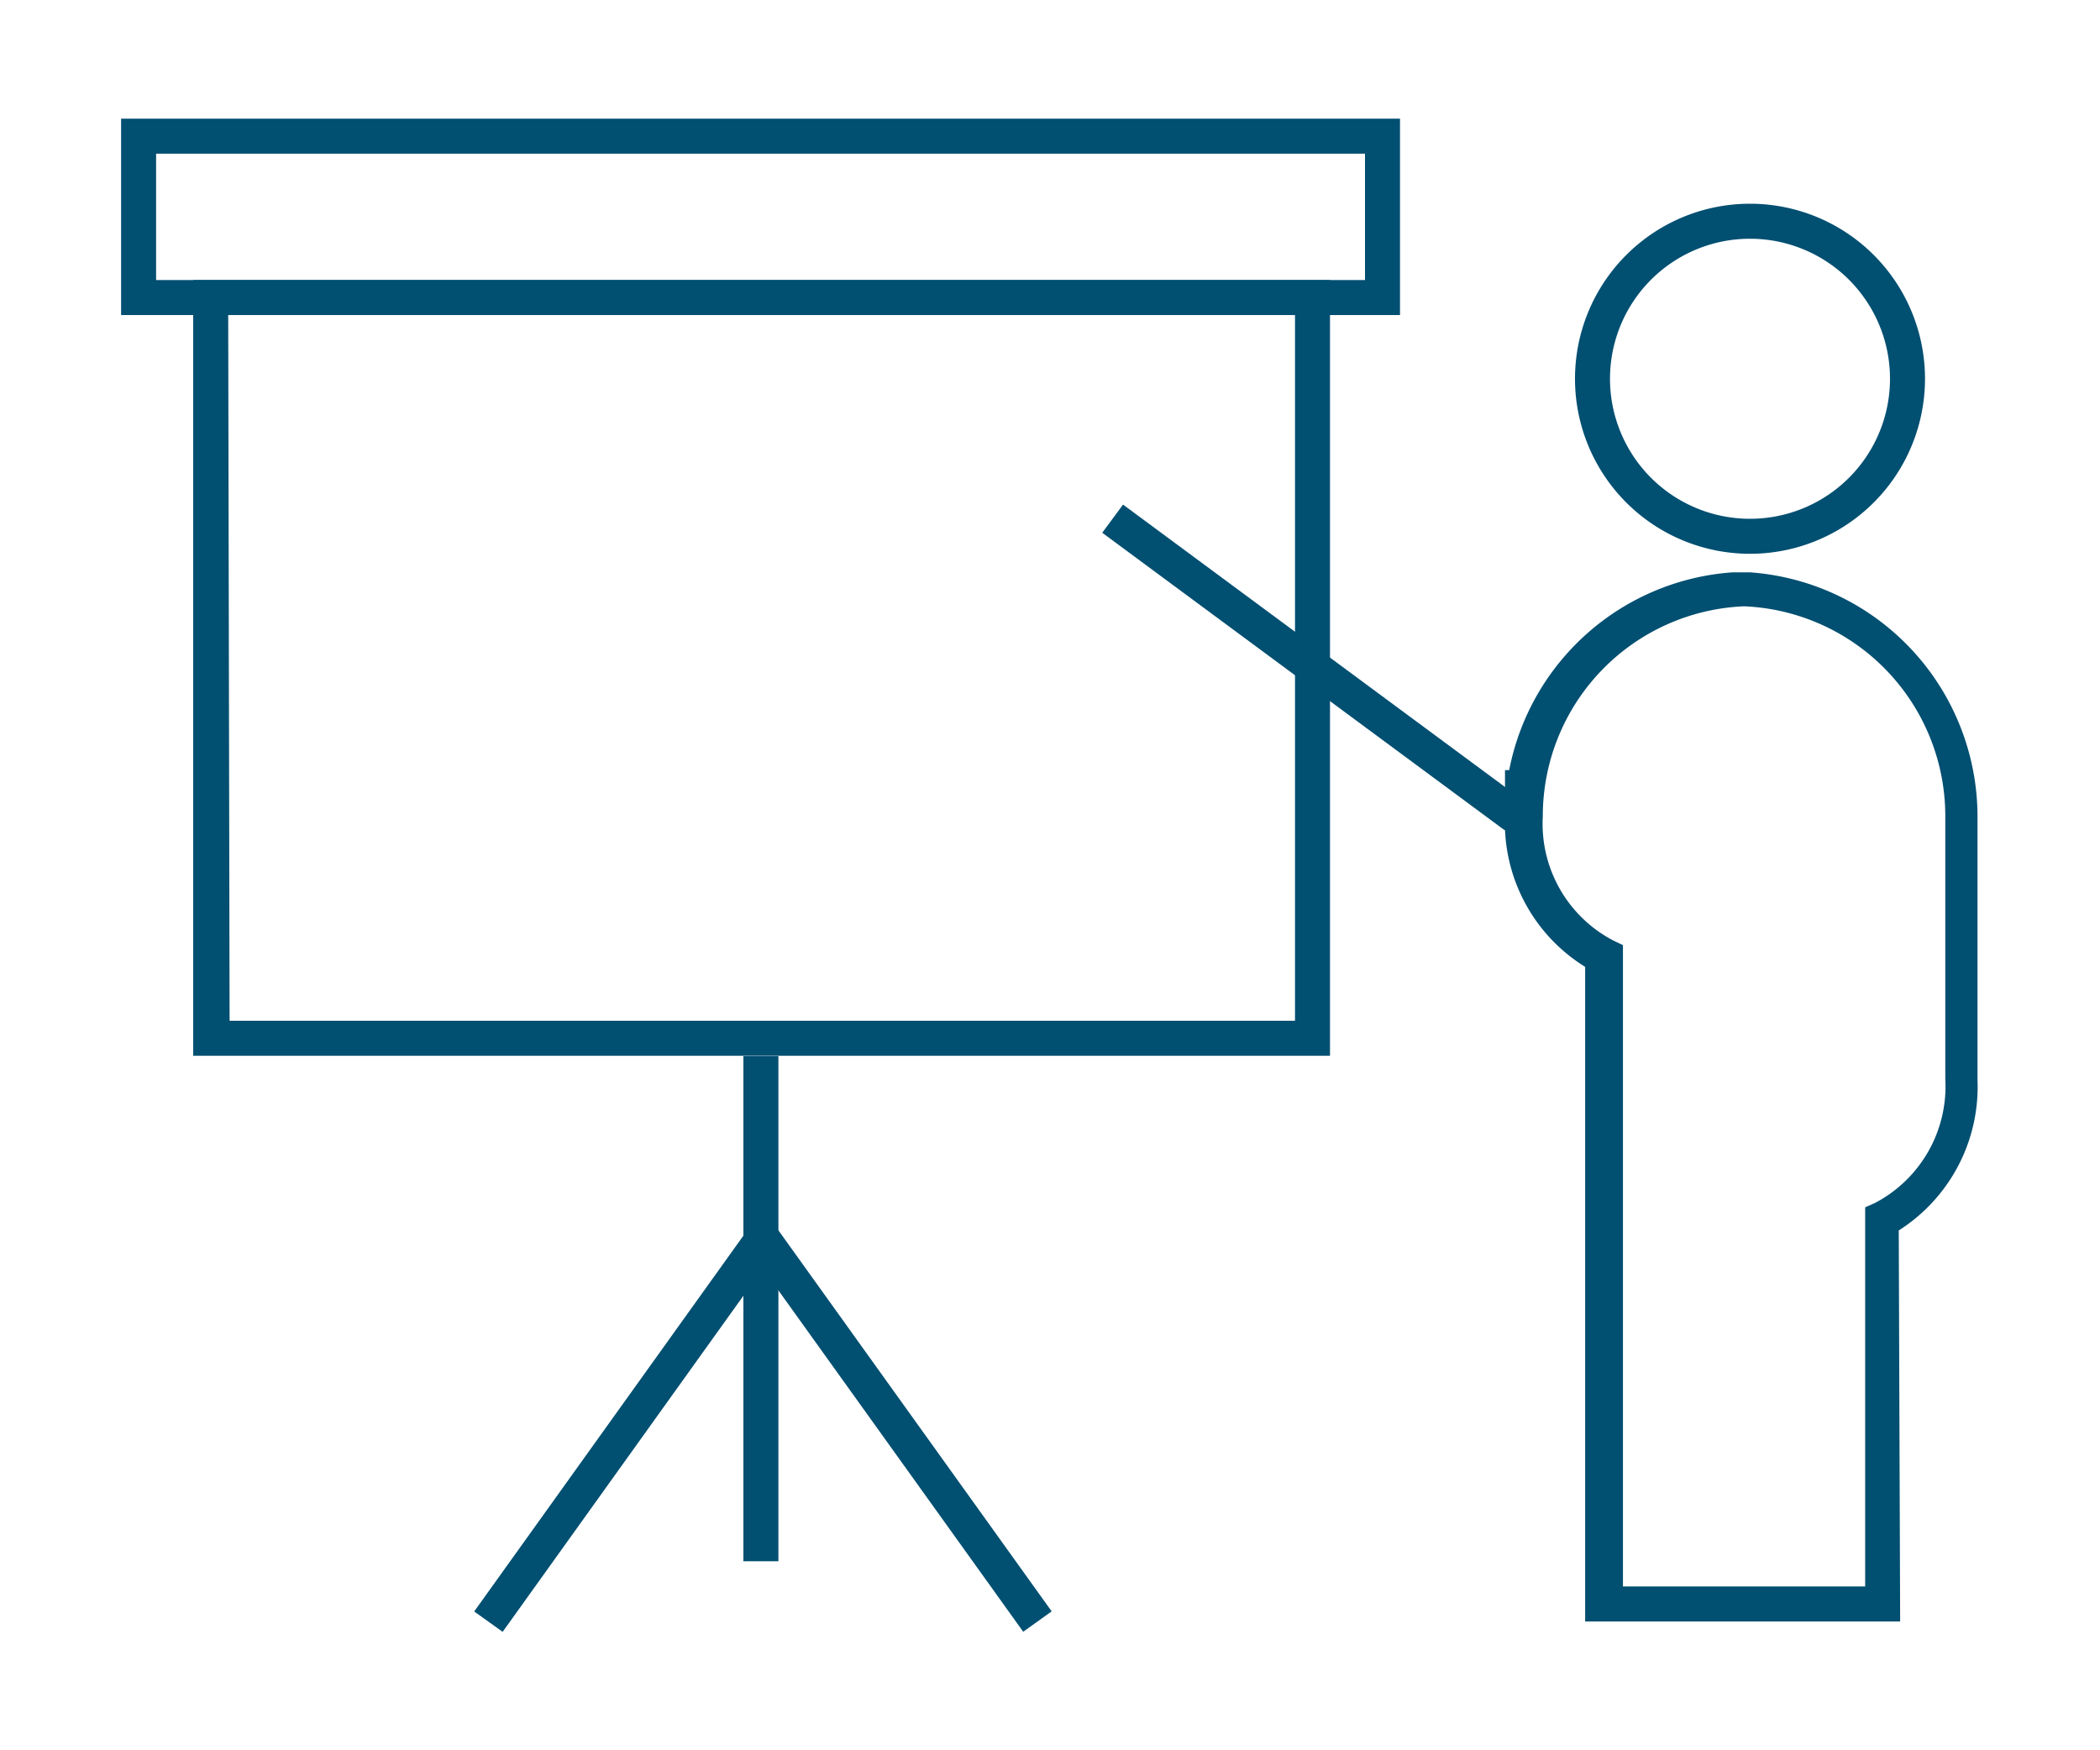
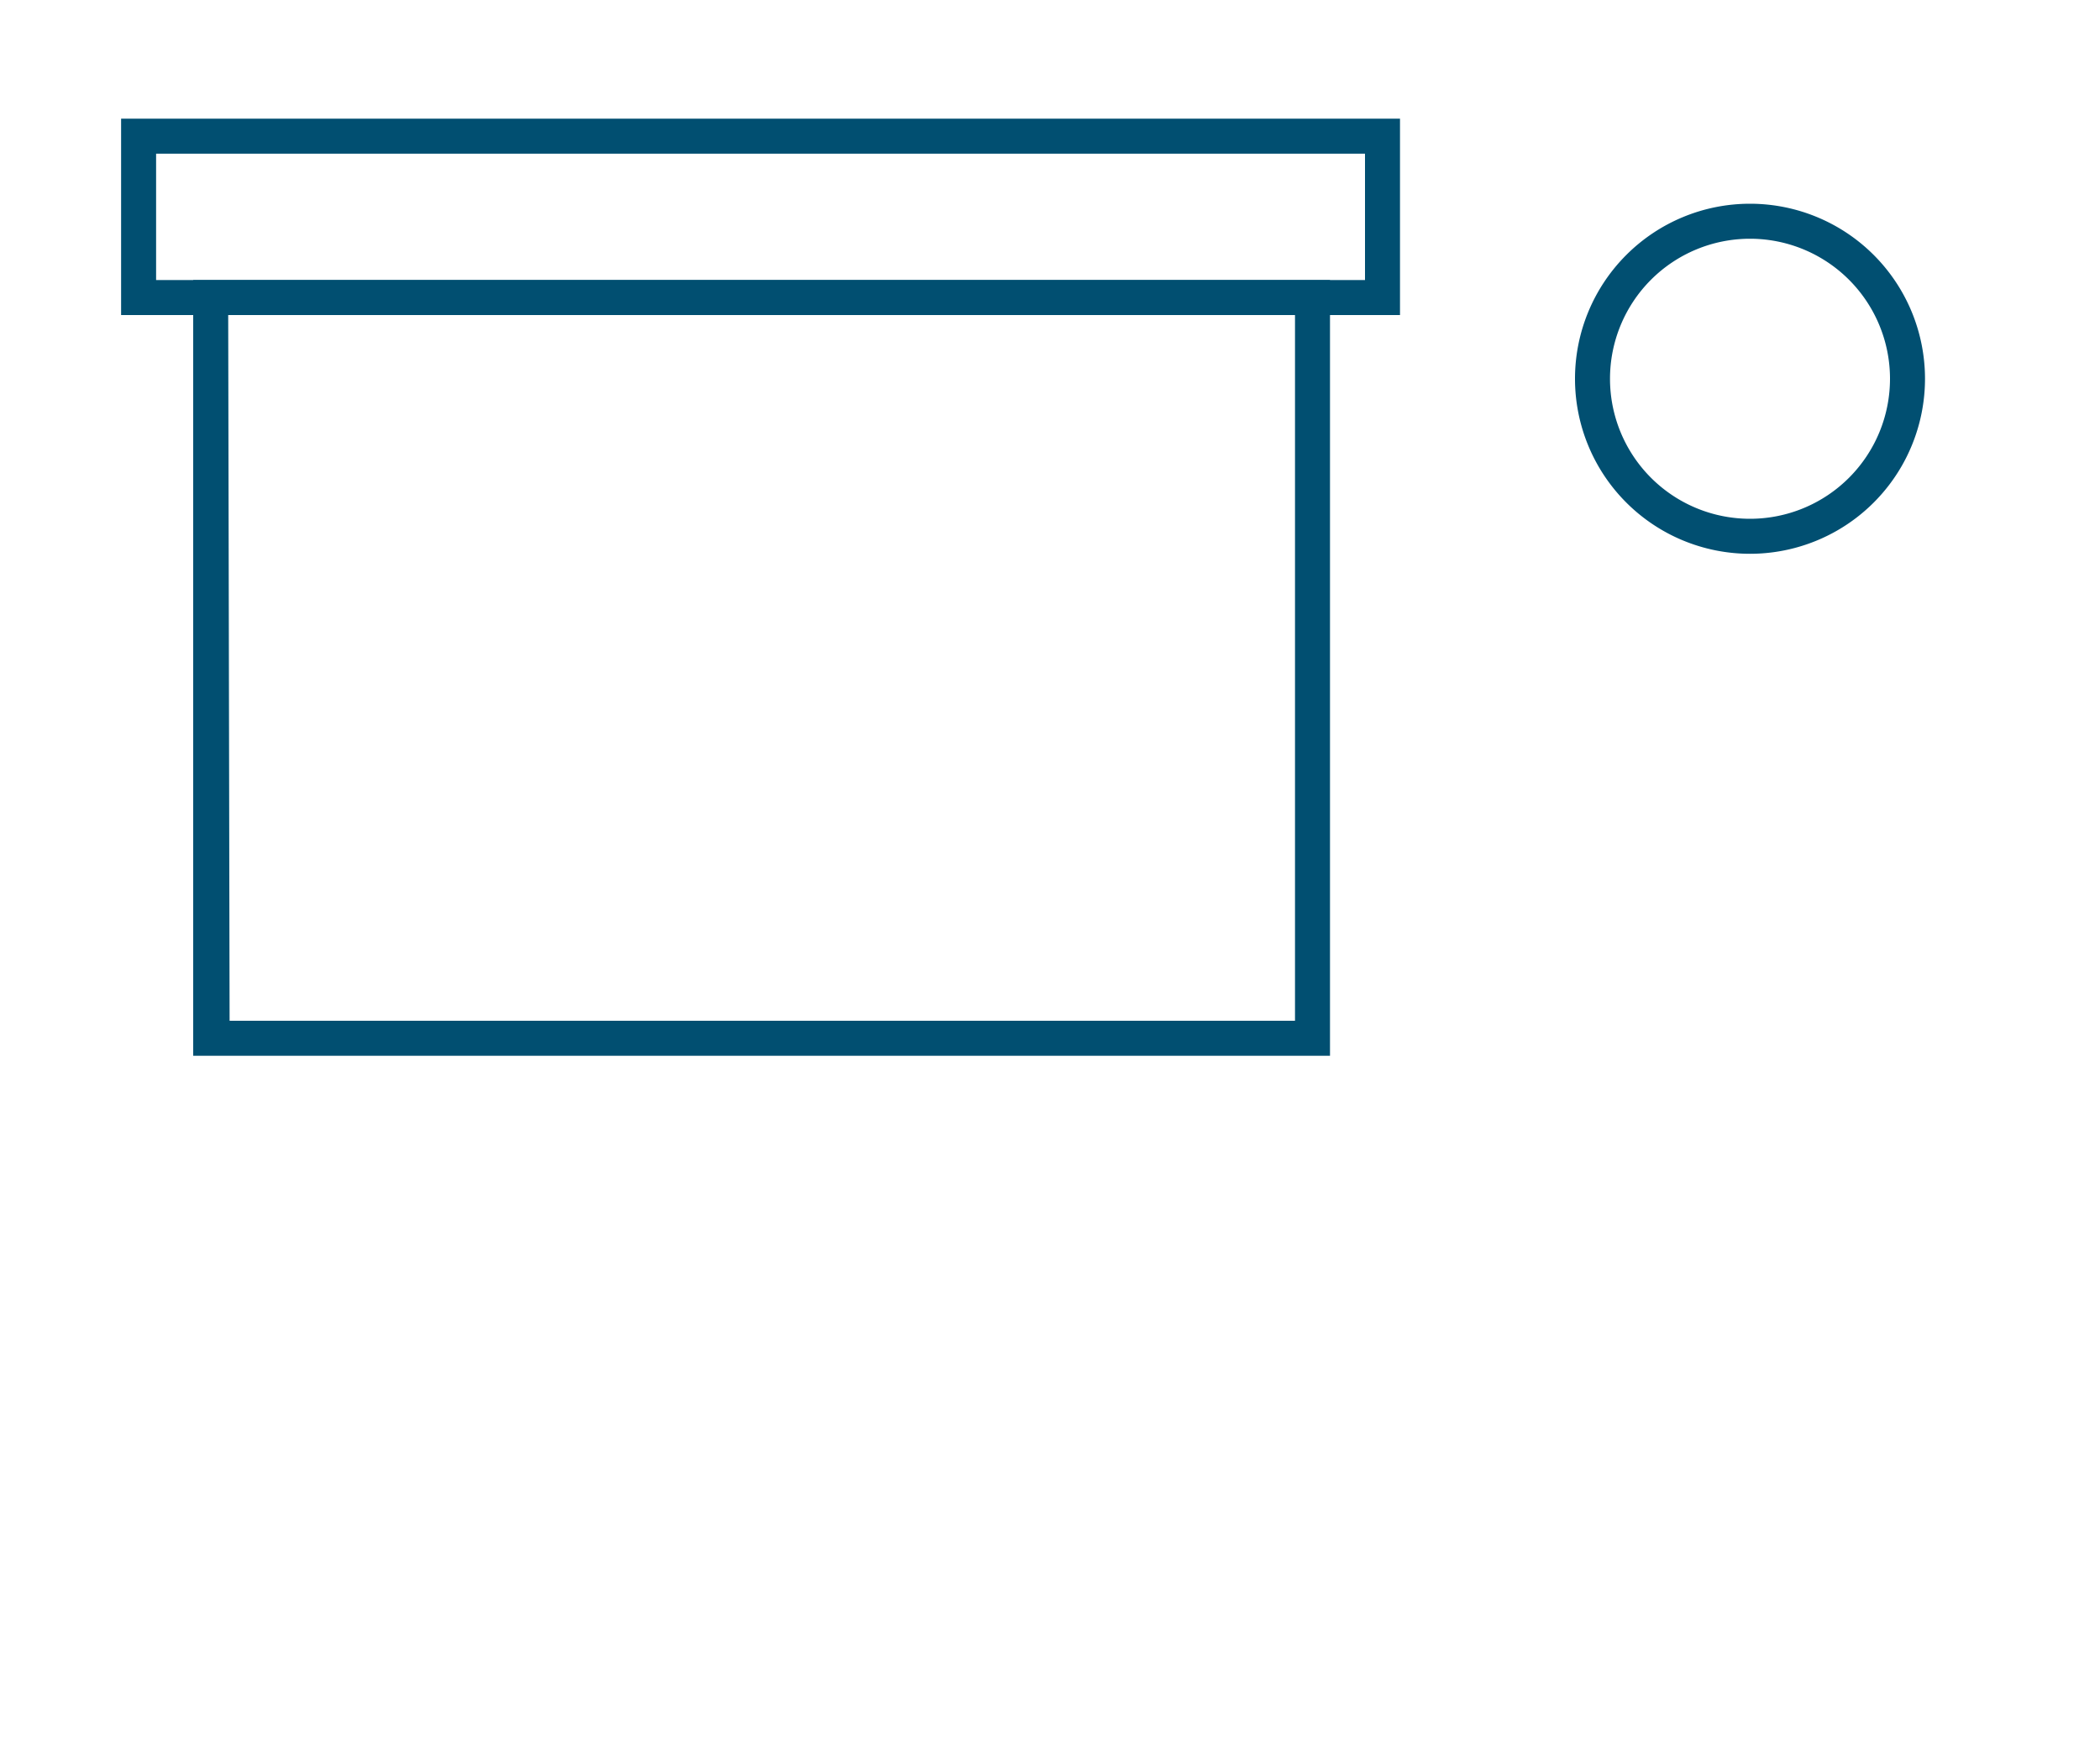
<svg xmlns="http://www.w3.org/2000/svg" id="Calque_1" data-name="Calque 1" width="60" height="50" viewBox="0 0 60 50">
  <title>cours-classe</title>
  <path d="M38,30.16H5.52V8H38Zm-31.44-1H37V9H6.52Z" style="fill:#014f71" />
  <path d="M40,9H3.46V3.39H40ZM4.46,8H39V4.39H4.46Z" style="fill:#014f71" />
-   <rect x="21.24" y="30.17" width="1" height="14.43" style="fill:#014f71" />
-   <rect x="25.22" y="34.11" width="1" height="13.47" transform="translate(-18.99 22.65) rotate(-35.65)" style="fill:#014f71" />
-   <rect x="11.14" y="40.35" width="13.47" height="1" transform="translate(-25.74 31.59) rotate(-54.38)" style="fill:#014f71" />
  <path d="M50,15.82a5,5,0,1,1,5-5A5,5,0,0,1,50,15.82Zm0-9a4,4,0,1,0,4,4A4,4,0,0,0,50,6.82Z" style="fill:#014f71" />
-   <path d="M54.29,46.32h-9V27.62A4.84,4.84,0,0,1,43,23.32V22h.12a7,7,0,0,1,6.38-5.65v0l.5,0a7,7,0,0,1,6.5,7v7.5a4.86,4.86,0,0,1-2.25,4.3Zm-8-1h7V34.49l.29-.13a3.76,3.76,0,0,0,2-3.54v-7.5a6,6,0,0,0-5.75-6,6,6,0,0,0-5.75,6,3.76,3.76,0,0,0,2,3.54l.29.14V45.32Z" style="fill:#014f71" />
-   <rect x="37.04" y="11.92" width="1" height="14.3" transform="translate(-0.11 37.92) rotate(-53.53)" style="fill:#014f71" />
</svg>